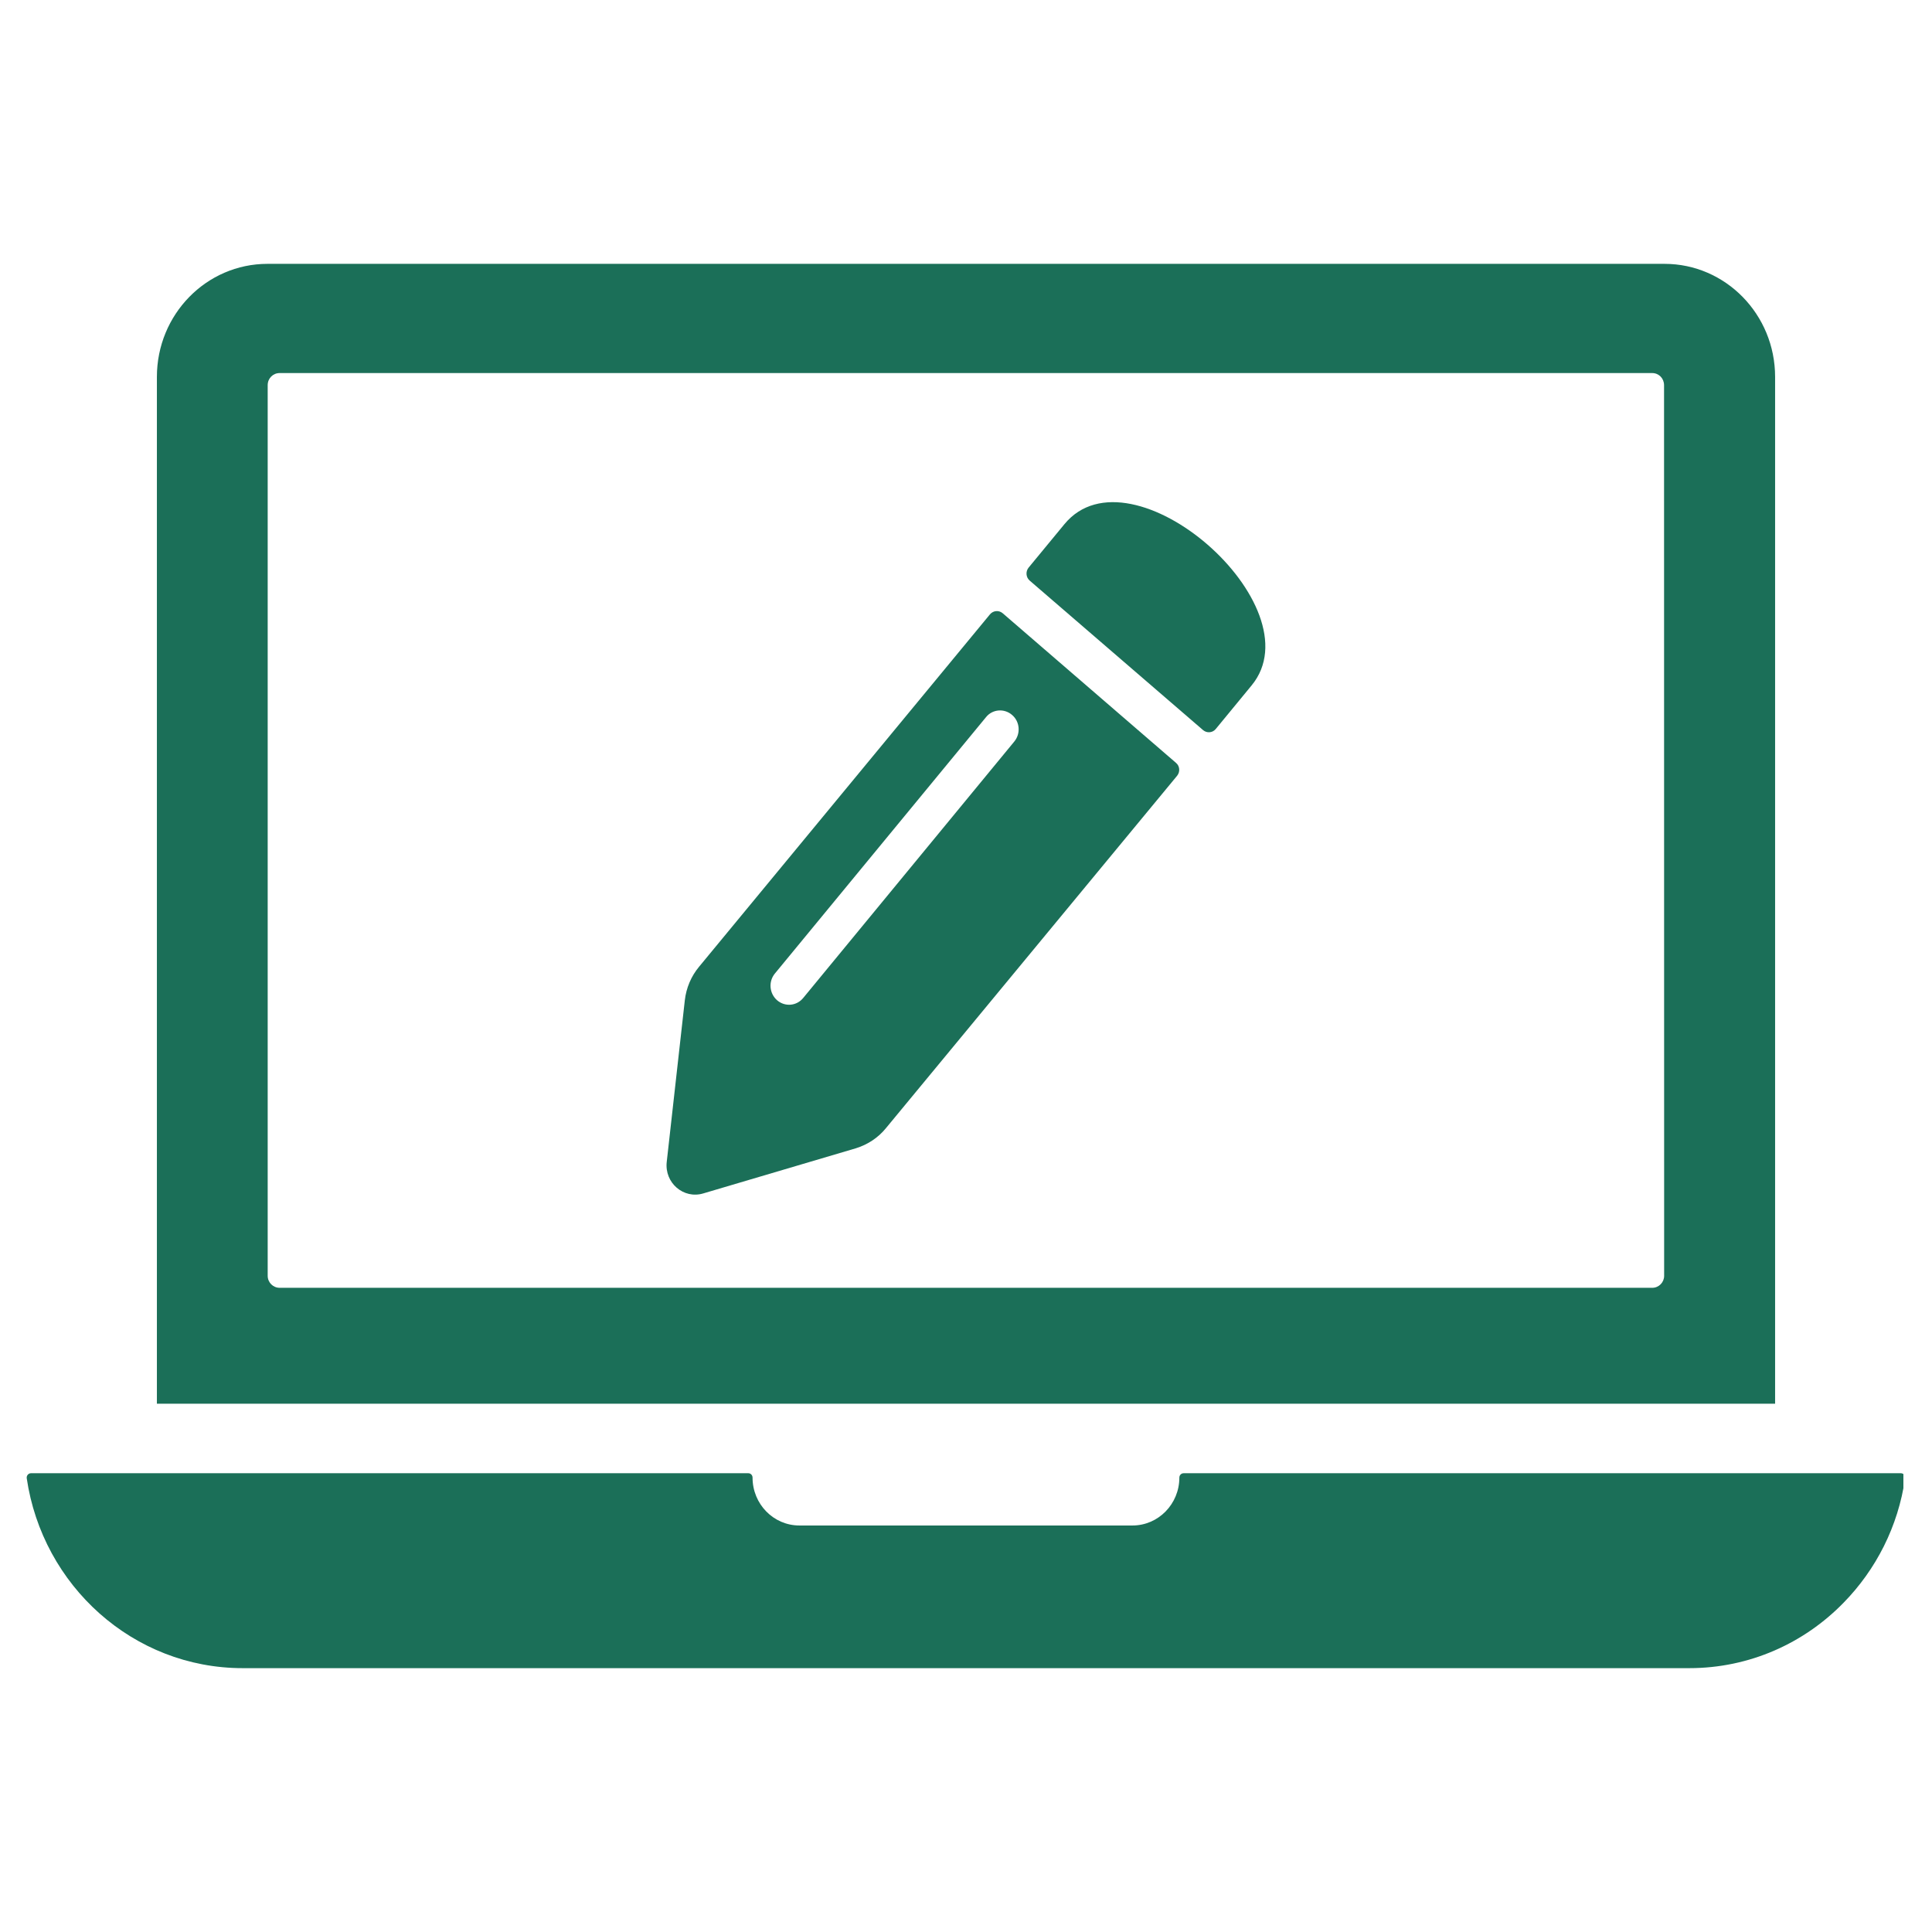
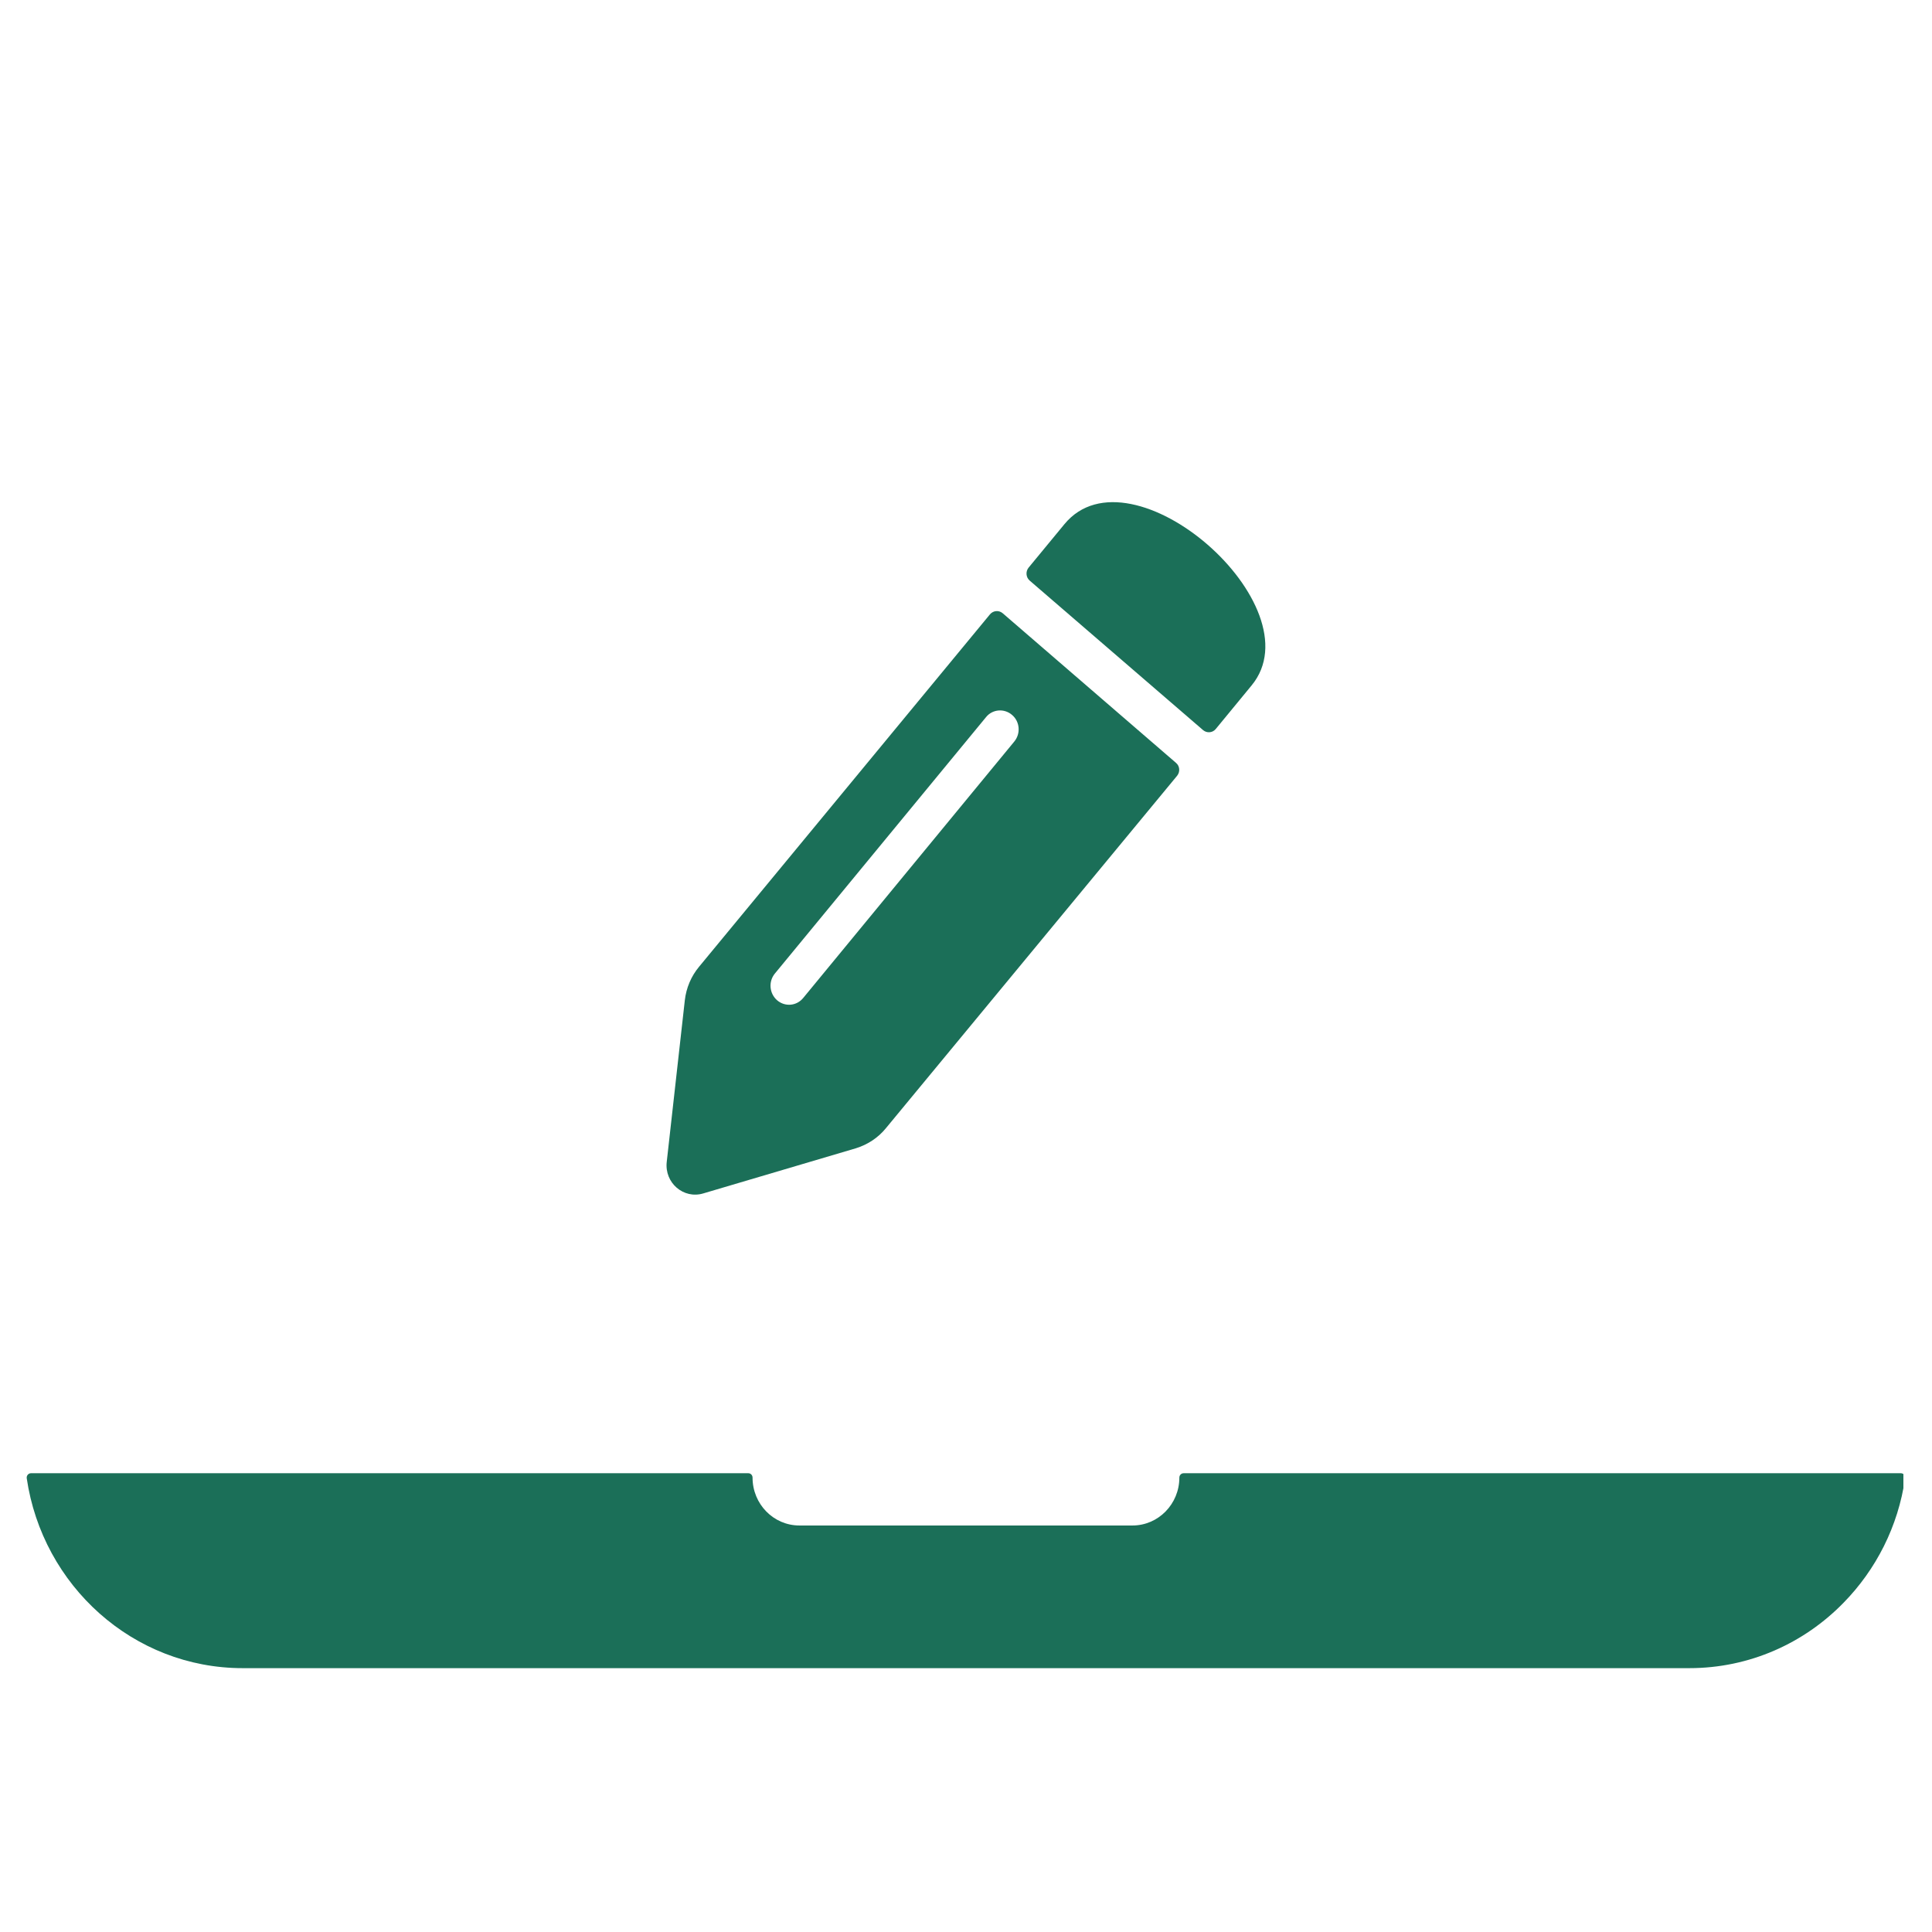
<svg xmlns="http://www.w3.org/2000/svg" width="108" zoomAndPan="magnify" viewBox="0 0 81 81" height="108" preserveAspectRatio="xMidYMid meet" version="1.0">
  <defs>
    <clipPath id="a63505dc1f">
-       <path d="M 6 11.062 L 75 11.062 L 75 59 L 6 59 Z M 6 11.062 " clip-rule="nonzero" />
+       <path d="M 6 11.062 L 75 11.062 L 75 59 L 6 59 M 6 11.062 " clip-rule="nonzero" />
    </clipPath>
    <clipPath id="22b75d24f6">
      <path d="M 1.051 61 L 79.801 61 L 79.801 70 L 1.051 70 Z M 1.051 61 " clip-rule="nonzero" />
    </clipPath>
  </defs>
  <path fill="#1b6f58" d="M 42.527 31.086 L 33.672 41.844 C 33.535 42.008 33.352 42.102 33.156 42.121 C 32.953 42.141 32.746 42.078 32.582 41.938 C 32.254 41.652 32.211 41.156 32.484 40.82 L 41.34 30.066 C 41.609 29.73 42.105 29.691 42.43 29.973 C 42.758 30.25 42.801 30.75 42.527 31.086 Z M 49.305 31.984 L 42.039 25.711 C 41.879 25.574 41.641 25.594 41.504 25.758 L 29.309 40.531 C 28.977 40.93 28.77 41.418 28.711 41.941 L 27.953 48.715 C 27.855 49.594 28.66 50.281 29.484 50.035 L 35.887 48.141 C 36.379 47.988 36.82 47.699 37.148 47.293 L 49.352 32.523 C 49.484 32.359 49.465 32.117 49.305 31.984 " fill-opacity="1" fill-rule="nonzero" />
  <path fill="#1b6f58" d="M 52.473 28.738 L 50.969 30.566 C 50.836 30.727 50.598 30.746 50.438 30.609 L 43.168 24.34 C 43.012 24.203 42.992 23.961 43.125 23.797 L 44.629 21.973 C 47.43 18.582 55.219 25.414 52.473 28.738 " fill-opacity="1" fill-rule="nonzero" />
  <g clip-path="url(#a63505dc1f)">
-     <path fill="#1b6f58" d="M 69.77 53.488 C 69.77 53.766 69.547 53.992 69.27 53.992 L 11.727 53.992 C 11.445 53.992 11.223 53.766 11.223 53.488 L 11.223 16.148 C 11.223 15.863 11.445 15.641 11.723 15.641 L 69.27 15.641 C 69.547 15.641 69.766 15.863 69.766 16.148 Z M 69.781 11.062 L 11.215 11.062 C 8.652 11.062 6.578 13.184 6.578 15.801 L 6.578 58.852 L 74.422 58.852 L 74.422 15.801 C 74.422 13.184 72.344 11.062 69.785 11.062 " fill-opacity="1" fill-rule="nonzero" />
-   </g>
+     </g>
  <g clip-path="url(#22b75d24f6)">
    <path fill="#1b6f58" d="M 79.695 61.766 C 79.805 61.766 79.891 61.867 79.871 61.977 C 79.582 64 78.648 65.812 77.293 67.195 C 75.641 68.891 73.352 69.938 70.824 69.938 L 10.176 69.938 C 5.582 69.938 1.781 66.477 1.121 61.977 C 1.105 61.867 1.191 61.766 1.297 61.766 L 31.375 61.766 C 31.473 61.766 31.551 61.848 31.551 61.949 C 31.551 63.059 32.43 63.957 33.516 63.957 L 47.48 63.957 C 48.566 63.957 49.445 63.055 49.445 61.949 C 49.445 61.848 49.523 61.766 49.625 61.766 L 79.695 61.766 " fill-opacity="1" fill-rule="nonzero" />
  </g>
</svg>